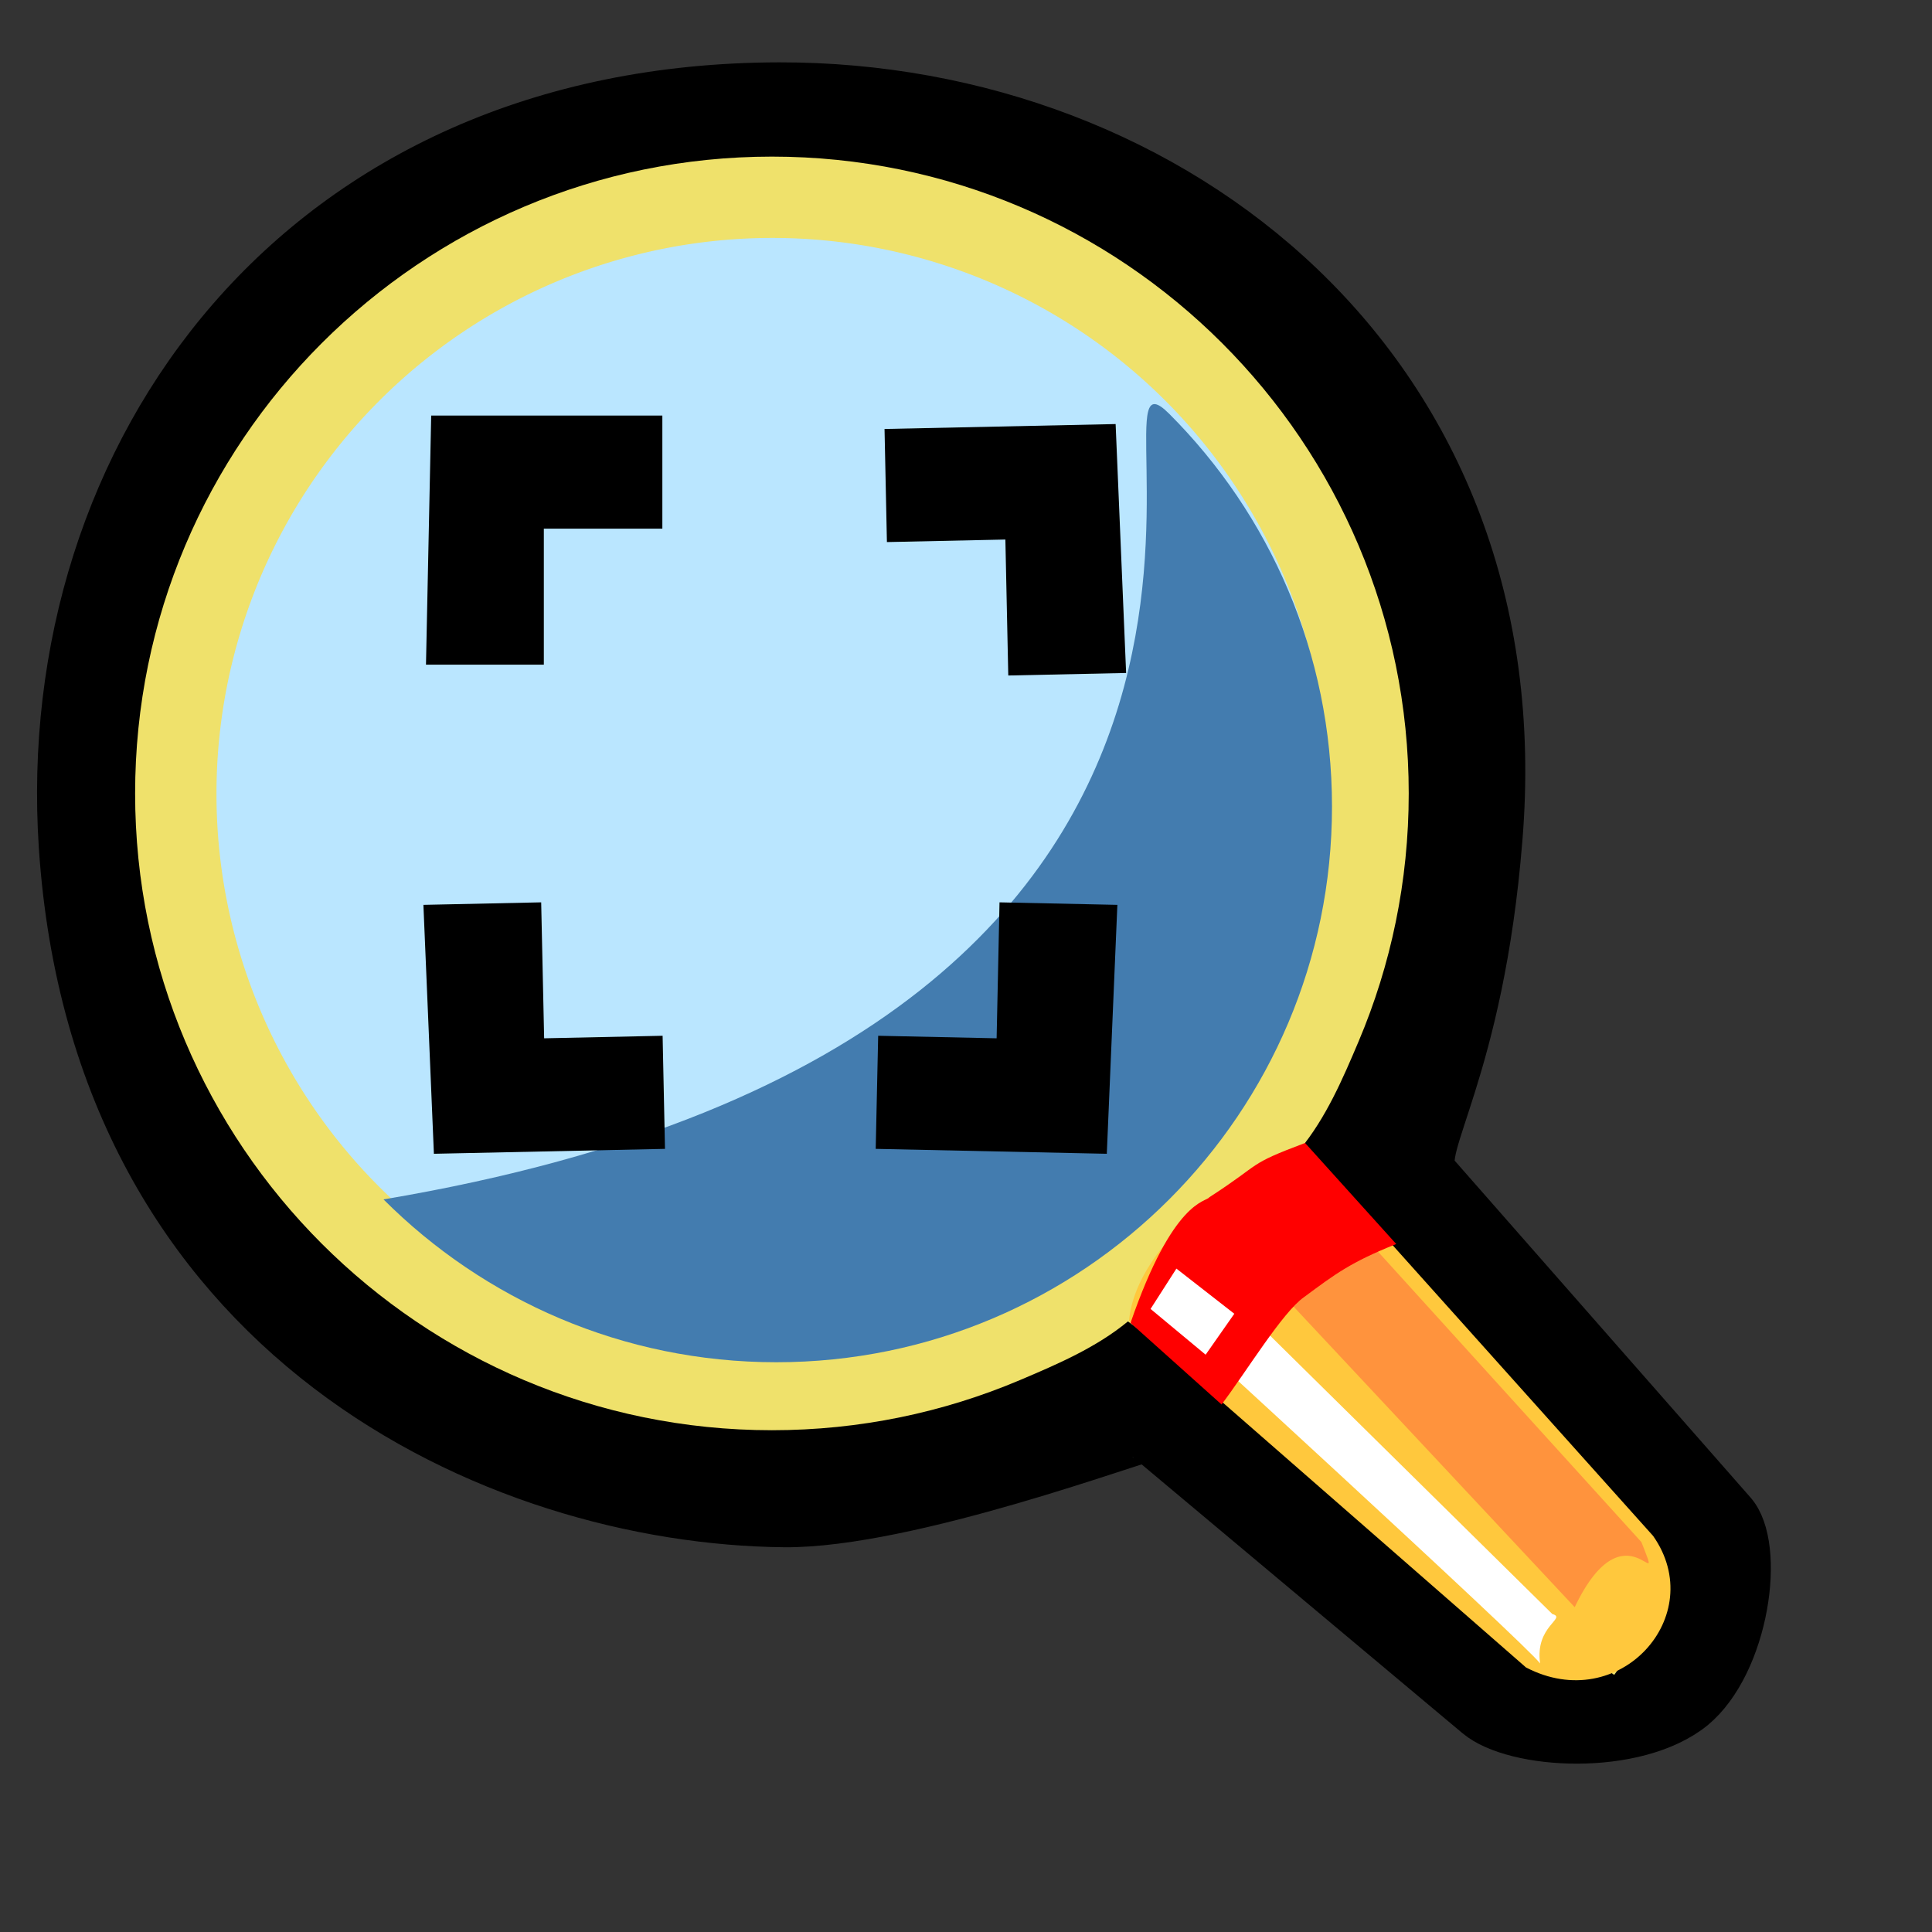
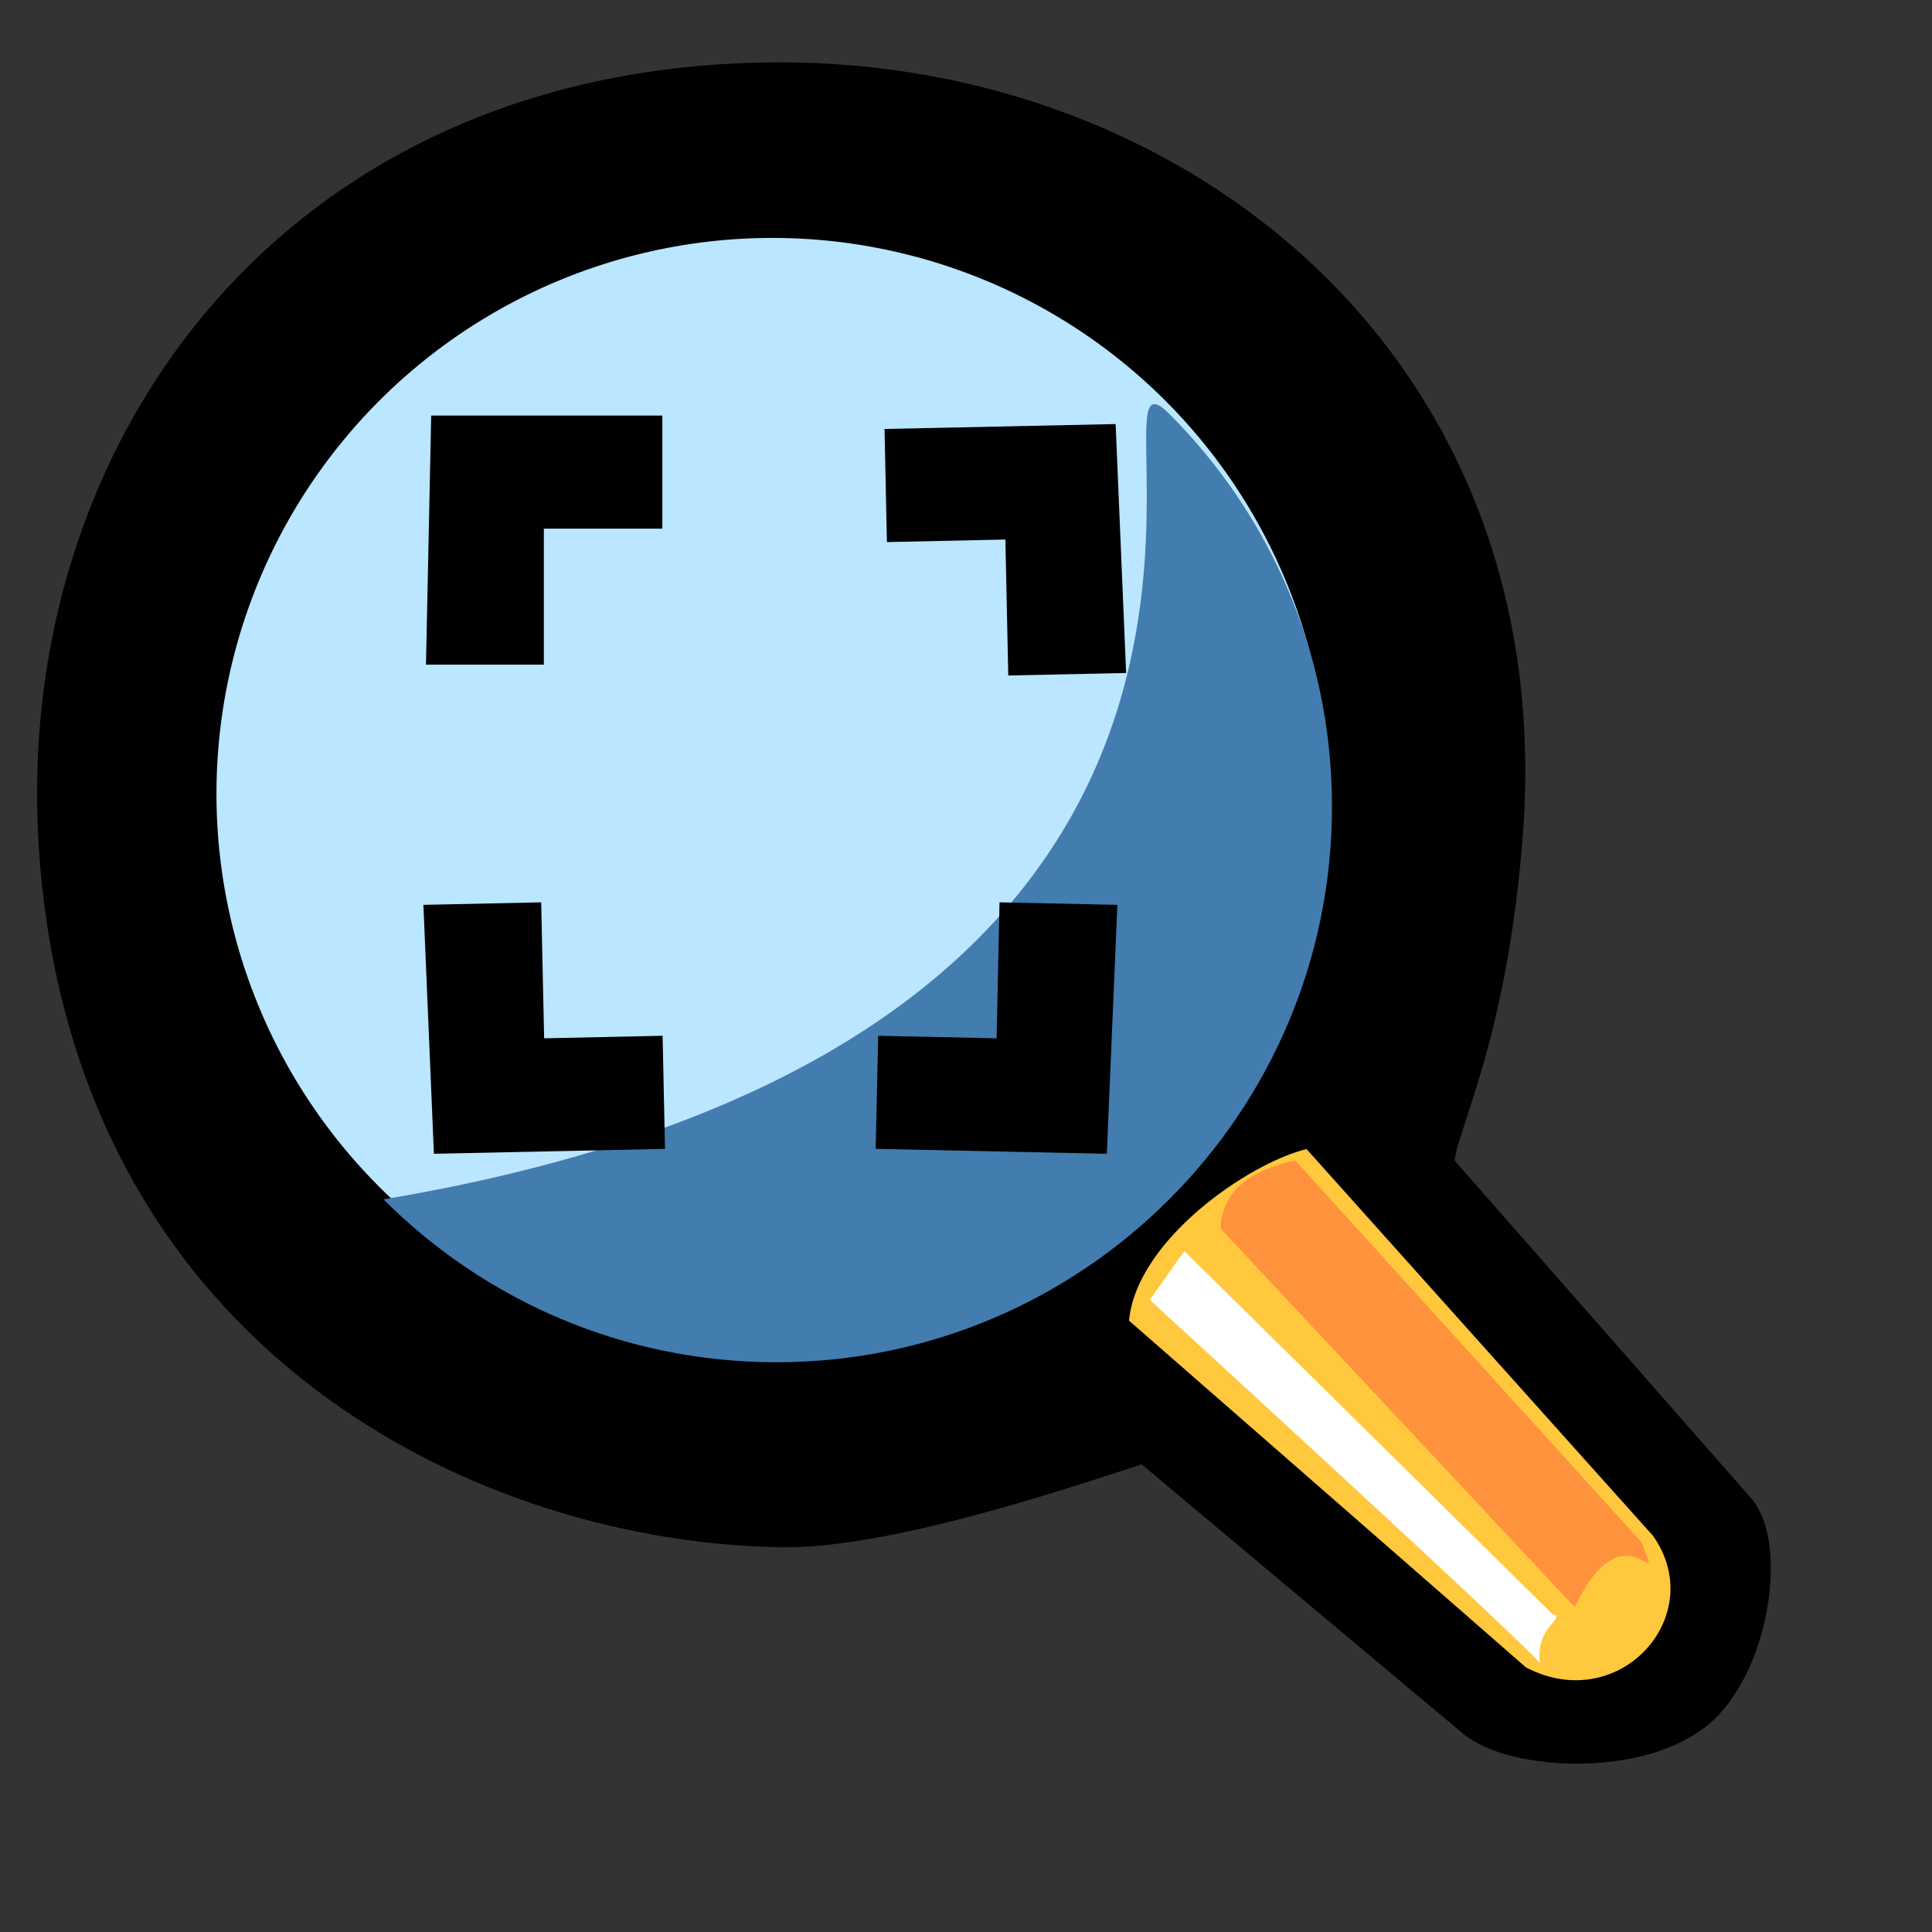
<svg xmlns="http://www.w3.org/2000/svg" xmlns:ns1="http://sodipodi.sourceforge.net/DTD/sodipodi-0.dtd" xmlns:ns2="http://www.inkscape.org/namespaces/inkscape" xmlns:xlink="http://www.w3.org/1999/xlink" id="svg604" ns1:version="0.32" width="24pt" height="24pt" ns1:docbase="/home/zeus/.icons/gartoon/scalable/stock-gar" ns1:docname="stock_zoom-fit.svg" ns2:version="0.40">
  <rect width="100%" height="100%" fill="#333333" stroke="none" />
  <defs id="defs606">
    <linearGradient id="linearGradient621">
      <stop offset="0" style="stop-color:#666565;stop-opacity:1;" id="stop623" />
      <stop offset="1" style="stop-color:#ffffff;stop-opacity:1;" id="stop622" />
    </linearGradient>
    <linearGradient id="linearGradient610">
      <stop offset="0" style="stop-color:#666565;stop-opacity:1;" id="stop612" />
      <stop offset="1" style="stop-color:#ffffff;stop-opacity:1;" id="stop611" />
    </linearGradient>
    <linearGradient id="linearGradient612">
      <stop style="stop-color:#7fa8e3;stop-opacity:0.741;" offset="0" id="stop613" />
      <stop style="stop-color:#ffffff;stop-opacity:0;" offset="1" id="stop614" />
    </linearGradient>
    <linearGradient xlink:href="#linearGradient610" id="linearGradient615" x1="0.008" y1="0.962" x2="1.022" y2="0.078" gradientUnits="objectBoundingBox" gradientTransform="scale(0.994,1.007)" />
    <defs id="defs550">
      <linearGradient id="linearGradient554" x1="0" y1="0" x2="1" y2="0" gradientUnits="objectBoundingBox" spreadMethod="pad" xlink:href="#linearGradient610" />
      <linearGradient xlink:href="#linearGradient554" id="linearGradient557" x1="12.924" y1="79.96" x2="8.336" y2="72.29" gradientUnits="userSpaceOnUse" spreadMethod="pad" gradientTransform="scale(1.122,0.891)" />
      <linearGradient xlink:href="#linearGradient554" id="linearGradient559" x1="7.798" y1="68.656" x2="12.995" y2="78.429" gradientUnits="userSpaceOnUse" spreadMethod="pad" gradientTransform="scale(1.122,0.891)" />
      <linearGradient xlink:href="#linearGradient554" id="linearGradient563" />
    </defs>
    <ns1:namedview id="namedview578" />
    <defs id="defs573">
      <linearGradient id="linearGradient604" x1="0" y1="0" x2="1" y2="0" gradientUnits="objectBoundingBox" spreadMethod="pad" xlink:href="#linearGradient621" />
      <linearGradient id="linearGradient600">
        <stop style="stop-color:#000;stop-opacity:1;" offset="0" id="stop601" />
        <stop style="stop-color:#fff;stop-opacity:1;" offset="1" id="stop602" />
      </linearGradient>
      <linearGradient xlink:href="#linearGradient604" id="linearGradient603" x1="61.047" y1="28.657" x2="79.628" y2="14.155" gradientUnits="userSpaceOnUse" spreadMethod="pad" gradientTransform="scale(0.994,1.006)" />
    </defs>
    <ns1:namedview id="namedview799" />
    <linearGradient xlink:href="#linearGradient610" id="linearGradient613" x1="26.441" y1="54.84" x2="29.67" y2="59.914" gradientUnits="userSpaceOnUse" gradientTransform="scale(1.122,0.891)" />
    <radialGradient xlink:href="#linearGradient612" id="radialGradient614" cx="0.062" cy="0.117" r="0.763" fx="0.062" fy="0.117" spreadMethod="repeat" />
  </defs>
  <ns1:namedview id="base" ns2:zoom="8.2190765" ns2:cx="22.773179" ns2:cy="-0.53264727" ns2:window-width="1014" ns2:window-height="696" ns2:window-x="0" ns2:window-y="25" showgrid="true" snaptogrid="true" gridspacingx="0mm" gridspacingy="0mm" ns2:current-layer="svg604" />
  <path style="font-size:12;fill-rule:evenodd;stroke:#000000;stroke-width:0.53pt" d="M 24.452,28.438 L 18.995,23.866 C 18.949,23.828 15.046,25.294 12.991,25.274 C 8.215,25.227 1.541,22.23 0.996,14.024 C 0.565,7.485 4.938,1.399 12.908,1.386 C 19.457,1.376 25.507,6.112 24.863,13.9 C 24.555,17.735 23.486,19.068 23.795,19.419 L 28.729,25.037 C 29.233,25.611 28.951,27.565 28.059,28.303 C 27.097,29.08 25.077,28.962 24.452,28.438 z " id="path634" ns1:nodetypes="csssssssss" />
-   <path style="font-size:12;fill:#efe16b;fill-opacity:1;fill-rule:evenodd;stroke-width:1pt" d="M 23.333,13.142 C 23.333,14.597 23.038,15.984 22.504,17.246 C 22.237,17.877 21.962,18.515 21.531,19.038 L 27.488,26.706 L 26.736,27.742 L 18.682,21.887 C 18.159,22.318 17.521,22.593 16.89,22.86 C 15.628,23.394 14.241,23.689 12.786,23.689 C 6.964,23.689 2.238,18.964 2.238,13.142 C 2.238,7.319 6.964,2.594 12.786,2.594 C 18.608,2.594 23.333,7.319 23.333,13.142 z " id="path620" ns1:nodetypes="csccccscccc" />
  <path style="font-size:12;fill:#ffc83d;fill-rule:evenodd" d="M 21.64,19.032 L 27.381,25.44 C 28.31,26.763 26.82,28.424 25.275,27.618 L 18.7,21.874 C 18.826,20.542 20.673,19.269 21.64,19.032 z " id="path562" ns1:nodetypes="ccccc" />
  <path style="font-size:12;fill:#ff933d;fill-rule:evenodd" d="M 21.457,19.224 L 27.187,25.542 C 27.589,26.561 26.93,24.847 26.082,26.62 L 20.218,20.35 C 20.228,19.938 20.45,19.425 21.457,19.224 z " id="path567" ns1:nodetypes="ccccc" />
  <path style="font-size:12;fill:#ffffff;fill-rule:evenodd" d="M 19.616,20.721 L 25.711,26.733 C 25.96,26.804 25.419,26.927 25.509,27.552 C 25.297,27.253 19.044,21.531 19.044,21.531 L 19.616,20.721 z " id="path568" ns1:nodetypes="ccccc" />
  <path ns1:type="arc" style="font-size:12;fill:#bae6ff;fill-opacity:1;fill-rule:evenodd;stroke:none;stroke-width:1pt" id="path611" ns1:cx="29.499611" ns1:cy="28.953592" ns1:rx="18.451067" ns1:ry="18.451067" d="M 47.951 28.954 A 18.451 18.451 0 1 1  11.049,28.954 A 18.451 18.451 0 1 1  47.951 28.954 z" transform="matrix(0.499,0,0,0.499,-1.928,-1.3)" />
  <path style="font-size:12;fill:#437caf;fill-opacity:1;fill-rule:evenodd;stroke-width:1pt" d="M 6.352,19.866 C 23.146,17.038 17.699,5.187 19.365,6.853 M 19.365,6.853 C 21.031,8.519 22.062,10.82 22.062,13.36 C 22.062,15.9 21.031,18.201 19.365,19.866 C 17.699,21.532 15.399,22.563 12.858,22.563 C 10.318,22.563 8.018,21.532 6.352,19.866" id="path616" ns1:nodetypes="csccscs" />
-   <path style="fill:#ff0000;fill-opacity:1;fill-rule:evenodd;stroke:none;stroke-width:1pt;stroke-linecap:butt;stroke-linejoin:miter;stroke-opacity:1" d="M 21.616,18.931 C 20.631,19.302 20.934,19.246 20.029,19.831 C 19.978,19.913 19.434,19.859 18.725,21.912 L 20.233,23.263 C 20.643,22.721 21.242,21.734 21.598,21.485 C 22.114,21.103 22.369,20.907 23.126,20.605 L 21.616,18.931 z " id="path651" ns1:nodetypes="ccccccc" />
-   <path style="fill:#ffffff;fill-opacity:1;fill-rule:evenodd;stroke:none;stroke-width:1pt;stroke-linecap:butt;stroke-linejoin:miter;stroke-opacity:1" d="M 20.444,21.76 L 19.969,22.438 L 19.057,21.68 L 19.485,21.012 L 20.444,21.76 z " id="path652" ns1:nodetypes="ccccc" />
  <path style="fill:#000000;fill-opacity:1;fill-rule:evenodd;stroke:#000000;stroke-width:0.478pt;stroke-linecap:butt;stroke-linejoin:miter;stroke-opacity:1" d="M 7.454,7.202 L 7.381,10.69 L 8.689,10.69 L 8.689,8.437 L 10.652,8.437 L 10.652,7.202 L 7.454,7.202 z " id="path612" ns1:nodetypes="ccccccc" />
  <path style="font-size:12;fill-rule:evenodd;stroke:#000000;stroke-width:0.478pt" d="M 18.027,18.785 L 18.175,15.299 L 16.867,15.271 L 16.819,17.523 L 14.857,17.481 L 14.83,18.717 L 18.027,18.785 z " id="path613" ns1:nodetypes="ccccccc" />
  <path style="font-size:12;fill-rule:evenodd;stroke:#000000;stroke-width:0.478pt" d="M 18.173,7.349 L 18.32,10.835 L 17.012,10.863 L 16.964,8.611 L 15.002,8.653 L 14.976,7.417 L 18.173,7.349 z " id="path614" ns1:nodetypes="ccccccc" />
  <path style="font-size:12;fill-rule:evenodd;stroke:#000000;stroke-width:0.478pt" d="M 7.492,18.785 L 7.345,15.299 L 8.652,15.271 L 8.701,17.523 L 10.663,17.481 L 10.689,18.717 L 7.492,18.785 z " id="path615" ns1:nodetypes="ccccccc" />
</svg>